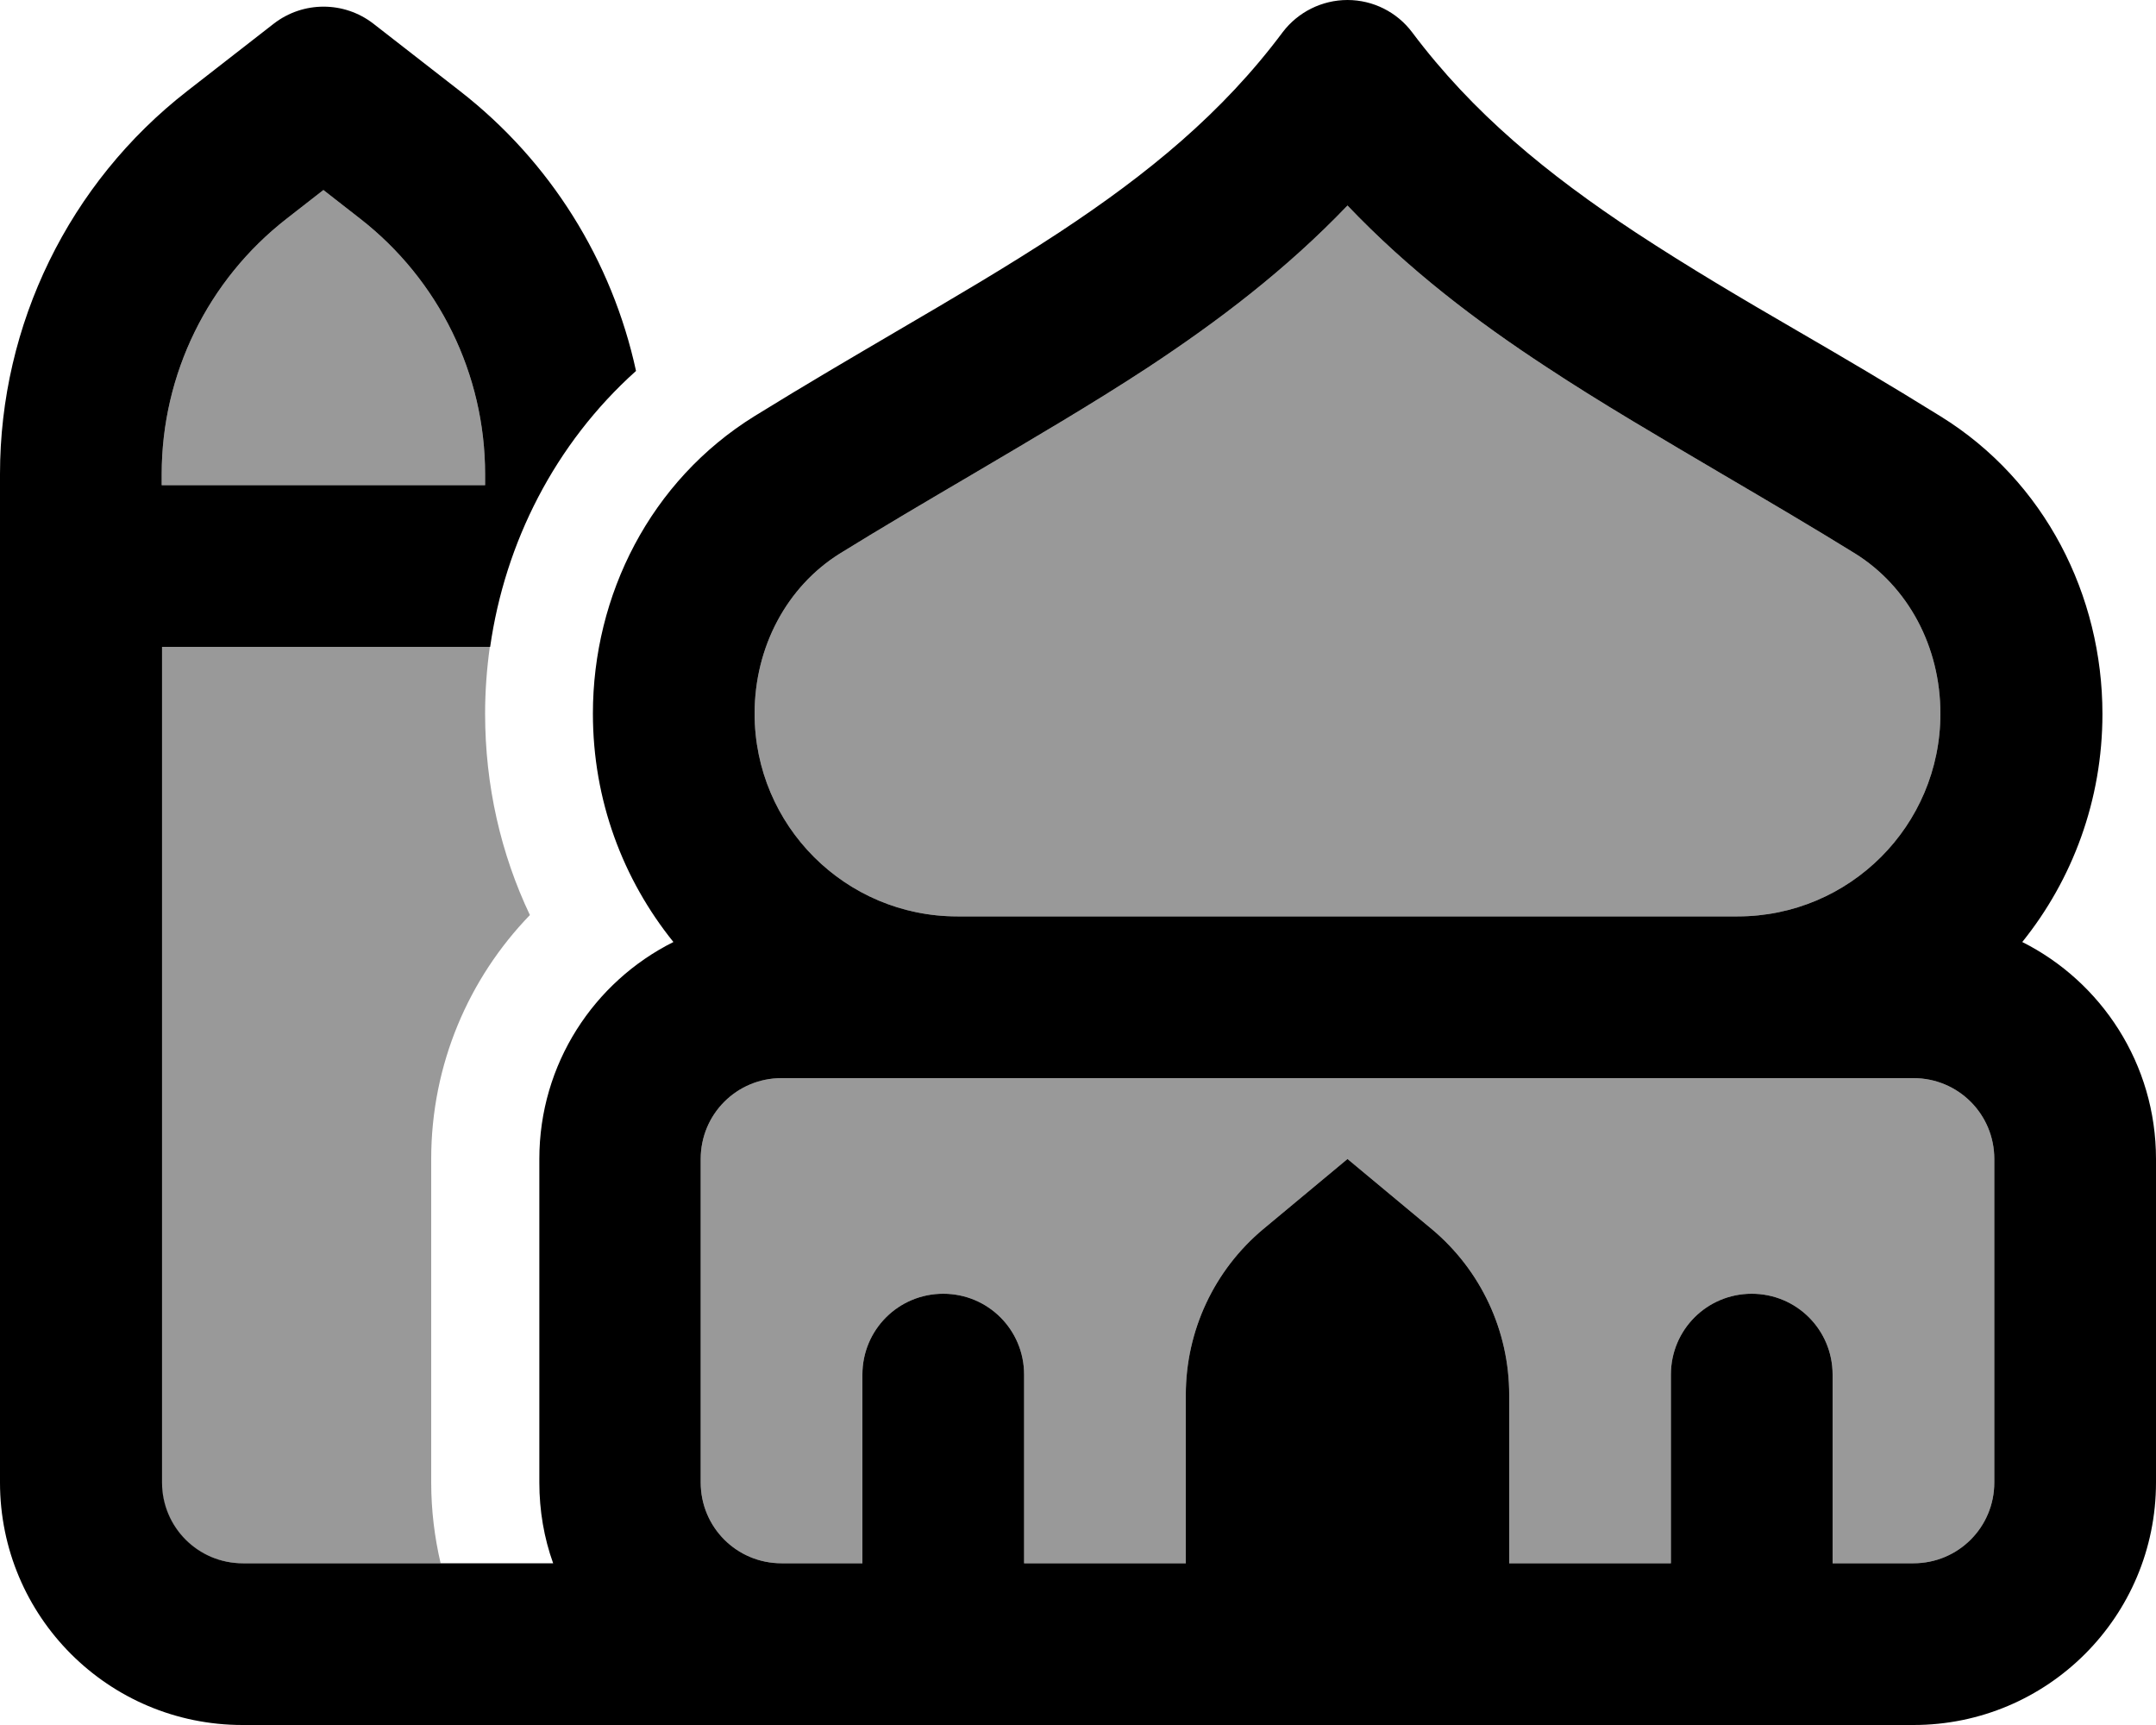
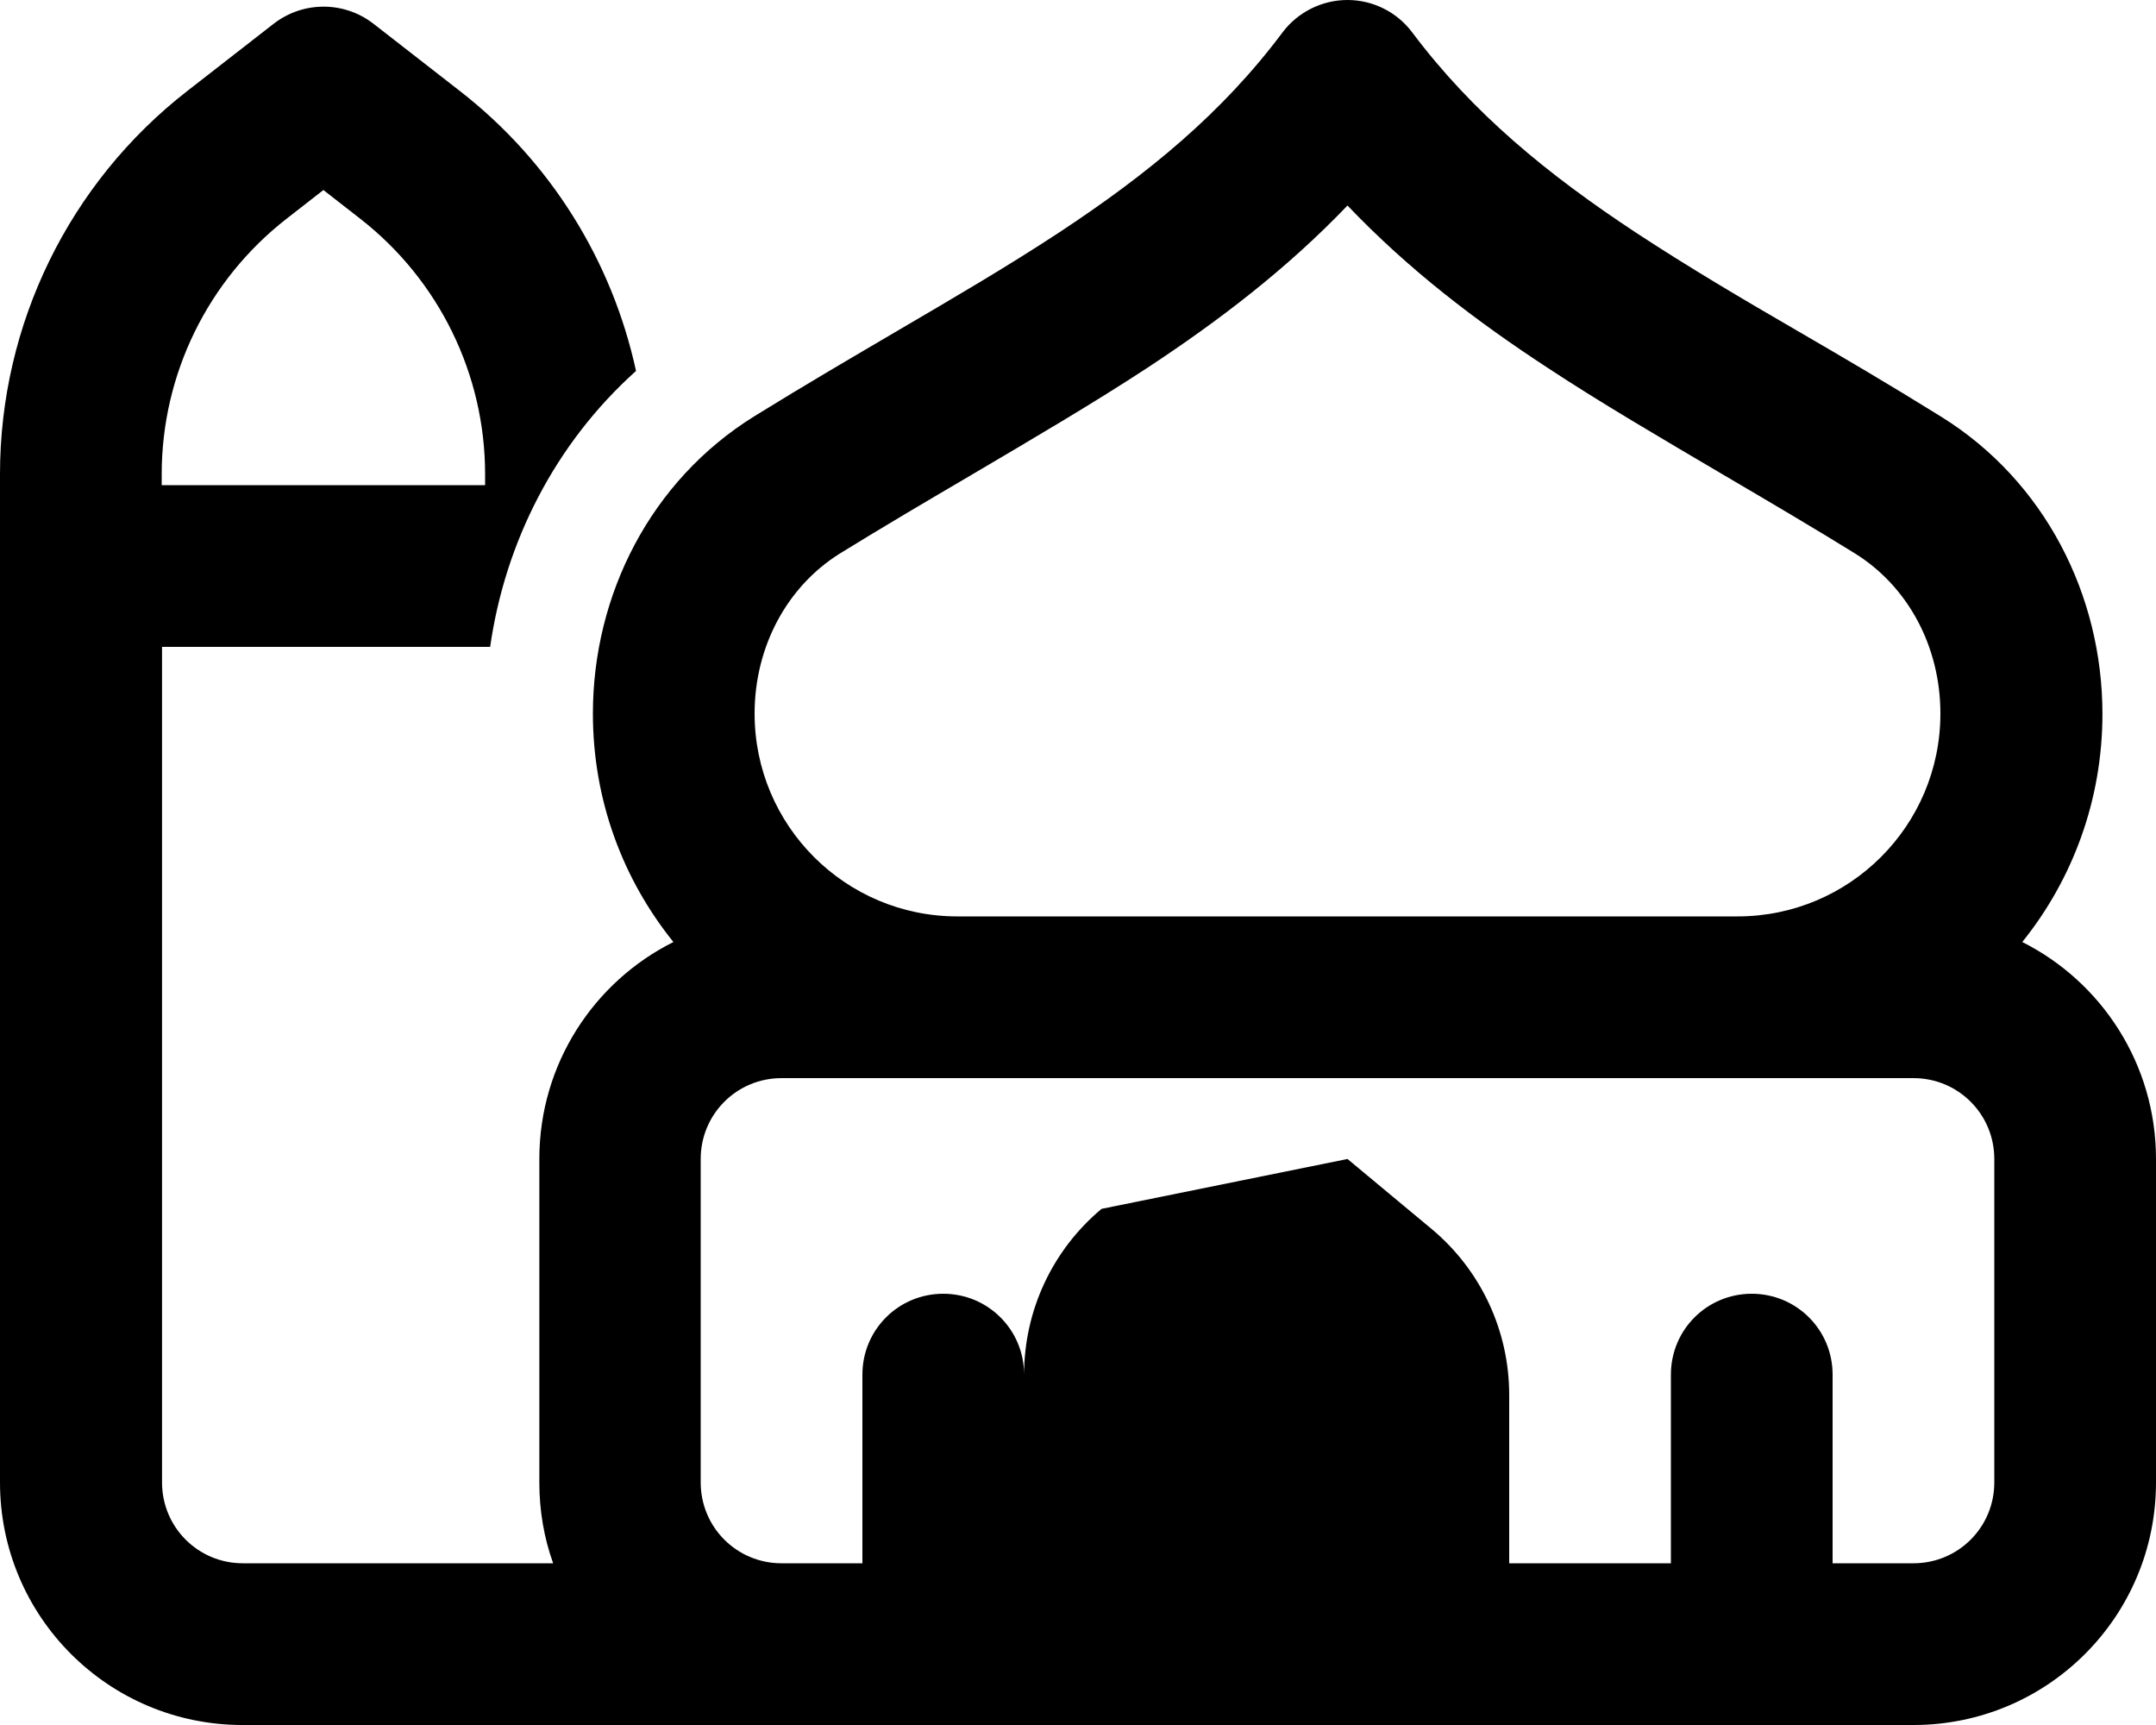
<svg xmlns="http://www.w3.org/2000/svg" viewBox="0 0 640 512">
  <defs>
    <style>.fa-secondary{opacity:.4}</style>
  </defs>
-   <path class="fa-secondary" d="M48 140.7l0 3.3 96 0 0-3.3c0-29.6-13.7-57.6-37.1-75.8L96 56.4 85.1 64.9C61.7 83.1 48 111.1 48 140.7zM48 192l0 248c0 13.3 10.7 24 24 24l58.8 0c-1.8-7.7-2.8-15.7-2.8-24l0-96c0-28.1 11.2-53.7 29.3-72.4c-8.6-18.1-13.3-38.4-13.3-59.8c0-6.6 .5-13.3 1.4-19.8l-1.4 0-96 0zM208 344l0 96c0 13.3 10.7 24 24 24l8 0 16 0 0-56c0-13.3 10.7-24 24-24s24 10.7 24 24l0 56 48 0 0-50c0-19 8.4-37 23-49.2L400 344l25 20.8C439.6 377 448 395 448 414l0 50 48 0 0-56c0-13.3 10.7-24 24-24s24 10.7 24 24l0 56 24 0c13.3 0 24-10.7 24-24l0-96c0-13.3-10.7-24-24-24l-52.2 0L400 320l-115.8 0L232 320c-13.3 0-24 10.7-24 24zm16-132.2c0 33.2 26.9 60.2 60.2 60.2L400 272l115.8 0c33.2 0 60.2-26.9 60.2-60.2c0-19.9-9.6-37.7-25.3-47.5c-12.6-7.8-25.9-15.6-39-23.3c-18.3-10.8-36.5-21.4-52.4-31.9C438.2 95.3 418.1 80 400 61c-18.1 18.9-38.2 34.2-59.3 48.1c-16 10.5-34.1 21.1-52.4 31.9c-13.1 7.7-26.4 15.5-39 23.3C233.6 174.1 224 192 224 211.8z" />
-   <path class="fa-primary" d="M400 0c7.6 0 14.7 3.6 19.2 9.6c18 24 40.1 42.1 66.5 59.5c15.7 10.3 31.3 19.5 48.2 29.3c13.1 7.6 26.9 15.7 42.2 25.2c31 19.2 48 53.2 48 88.3c0 25.6-8.9 49.2-23.8 67.7C623.8 291.4 640 315.8 640 344l0 96c0 39.8-32.2 72-72 72l-120 0-96 0-112 0-8 0L72 512c-39.8 0-72-32.2-72-72L0 176l0-35.3C0 96.3 20.5 54.3 55.6 27l25.7-20c8.7-6.7 20.8-6.7 29.5 0l25.7 20c26.9 20.9 45.2 50.4 52.3 83.1c-24.1 21.6-38.9 51-43.3 81.9l-1.4 0-96 0 0 248c0 13.3 10.7 24 24 24l92.1 0c-2.7-7.5-4.1-15.6-4.1-24l0-96c0-28.2 16.2-52.6 39.8-64.4C184.9 261 176 237.5 176 211.8c0-35.1 17-69.1 48-88.3c15.2-9.4 29.1-17.5 42.2-25.2c0 0 0 0 0 0c16.9-9.9 32.5-19 48.2-29.3c26.4-17.4 48.5-35.5 66.4-59.5C385.3 3.6 392.4 0 400 0zM232 464l8 0 16 0 0-56c0-13.3 10.7-24 24-24s24 10.7 24 24l0 56 48 0 0-50c0-19 8.4-37 23-49.2L400 344l25 20.8C439.6 377 448 395 448 414l0 50 48 0 0-56c0-13.3 10.7-24 24-24s24 10.7 24 24l0 56 24 0c13.3 0 24-10.7 24-24l0-96c0-13.3-10.7-24-24-24l-52.2 0L400 320l-115.8 0L232 320c-13.3 0-24 10.7-24 24l0 96c0 13.3 10.7 24 24 24zM48 144l96 0 0-3.3c0-29.6-13.7-57.6-37.1-75.8L96 56.4 85.1 64.9C61.7 83.1 48 111.1 48 140.7l0 3.3zm528 67.8c0-19.9-9.6-37.7-25.3-47.5c-12.6-7.8-25.9-15.6-39-23.3c0 0 0 0 0 0c-18.3-10.8-36.5-21.4-52.4-31.9C438.2 95.3 418.1 80 400 61c-18.1 18.9-38.2 34.2-59.3 48.1c-16 10.5-34.1 21.1-52.4 31.9c-13.1 7.7-26.4 15.5-39 23.3C233.6 174.1 224 192 224 211.8c0 33.2 26.9 60.2 60.2 60.2L400 272l115.8 0c33.2 0 60.2-26.9 60.2-60.2z" />
+   <path class="fa-primary" d="M400 0c7.6 0 14.7 3.6 19.2 9.6c18 24 40.1 42.1 66.5 59.5c15.7 10.3 31.3 19.5 48.2 29.3c13.1 7.6 26.9 15.7 42.2 25.2c31 19.2 48 53.2 48 88.3c0 25.6-8.9 49.2-23.8 67.7C623.8 291.4 640 315.8 640 344l0 96c0 39.8-32.2 72-72 72l-120 0-96 0-112 0-8 0L72 512c-39.8 0-72-32.2-72-72L0 176l0-35.3C0 96.3 20.5 54.3 55.6 27l25.7-20c8.7-6.7 20.8-6.7 29.5 0l25.7 20c26.9 20.9 45.2 50.4 52.3 83.1c-24.1 21.6-38.9 51-43.3 81.9l-1.4 0-96 0 0 248c0 13.3 10.7 24 24 24l92.1 0c-2.7-7.5-4.1-15.6-4.1-24l0-96c0-28.2 16.2-52.6 39.8-64.4C184.9 261 176 237.5 176 211.8c0-35.1 17-69.1 48-88.3c15.2-9.4 29.1-17.5 42.2-25.2c0 0 0 0 0 0c16.9-9.9 32.5-19 48.2-29.3c26.4-17.4 48.5-35.5 66.4-59.5C385.3 3.6 392.4 0 400 0zM232 464l8 0 16 0 0-56c0-13.3 10.7-24 24-24s24 10.7 24 24c0-19 8.4-37 23-49.2L400 344l25 20.8C439.6 377 448 395 448 414l0 50 48 0 0-56c0-13.3 10.7-24 24-24s24 10.7 24 24l0 56 24 0c13.3 0 24-10.7 24-24l0-96c0-13.3-10.7-24-24-24l-52.2 0L400 320l-115.8 0L232 320c-13.3 0-24 10.7-24 24l0 96c0 13.3 10.7 24 24 24zM48 144l96 0 0-3.3c0-29.6-13.7-57.6-37.1-75.8L96 56.4 85.1 64.9C61.7 83.1 48 111.1 48 140.7l0 3.3zm528 67.8c0-19.9-9.6-37.7-25.3-47.5c-12.6-7.8-25.9-15.6-39-23.3c0 0 0 0 0 0c-18.3-10.8-36.5-21.4-52.4-31.9C438.2 95.3 418.1 80 400 61c-18.1 18.9-38.2 34.2-59.3 48.1c-16 10.5-34.1 21.1-52.4 31.9c-13.1 7.7-26.4 15.5-39 23.3C233.6 174.1 224 192 224 211.8c0 33.2 26.9 60.2 60.2 60.2L400 272l115.8 0c33.2 0 60.2-26.9 60.2-60.2z" />
</svg>